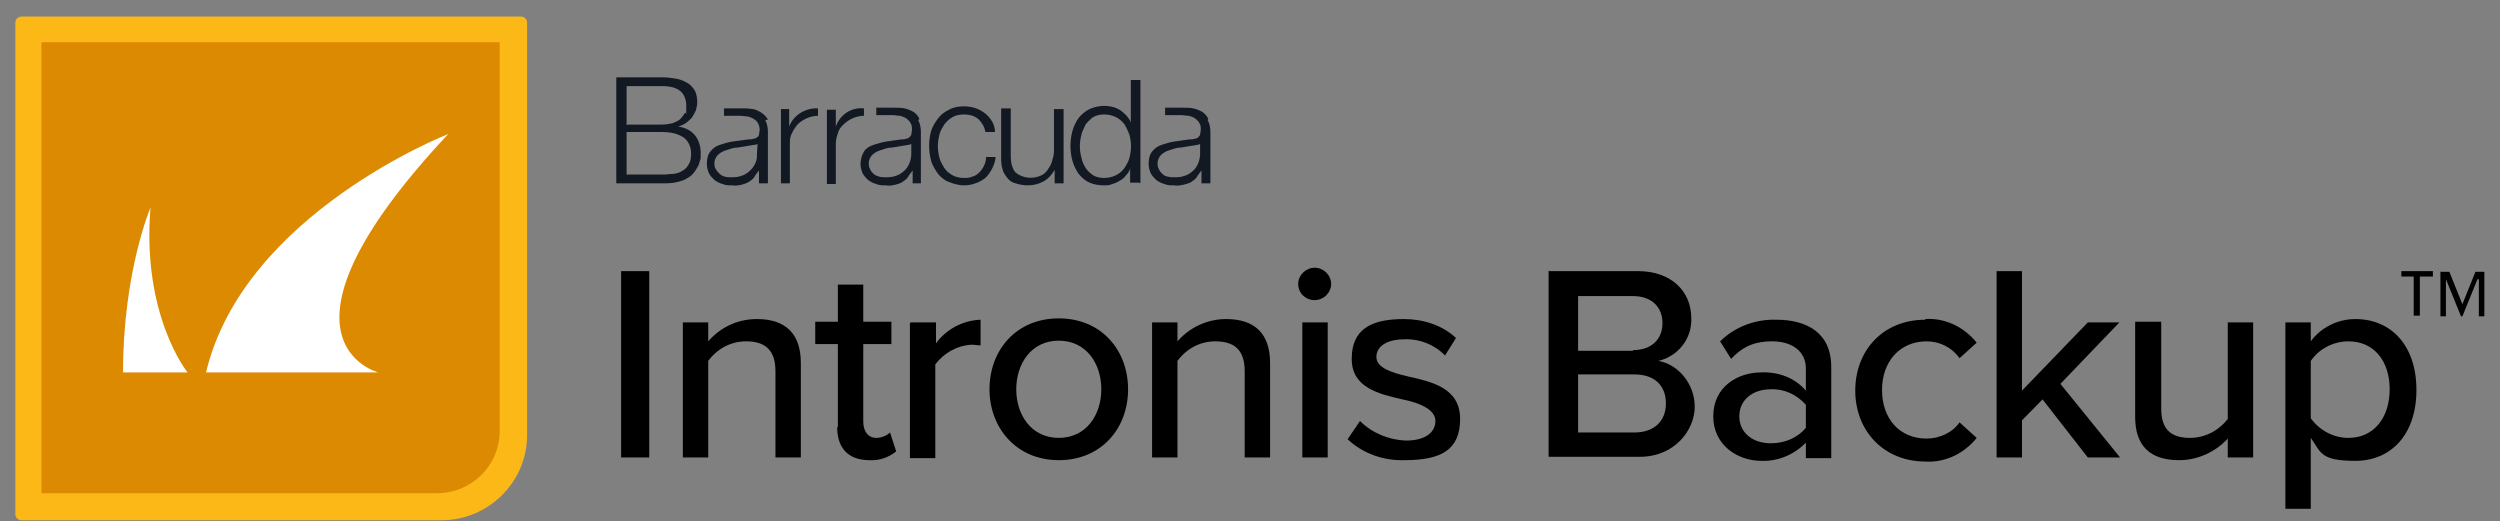
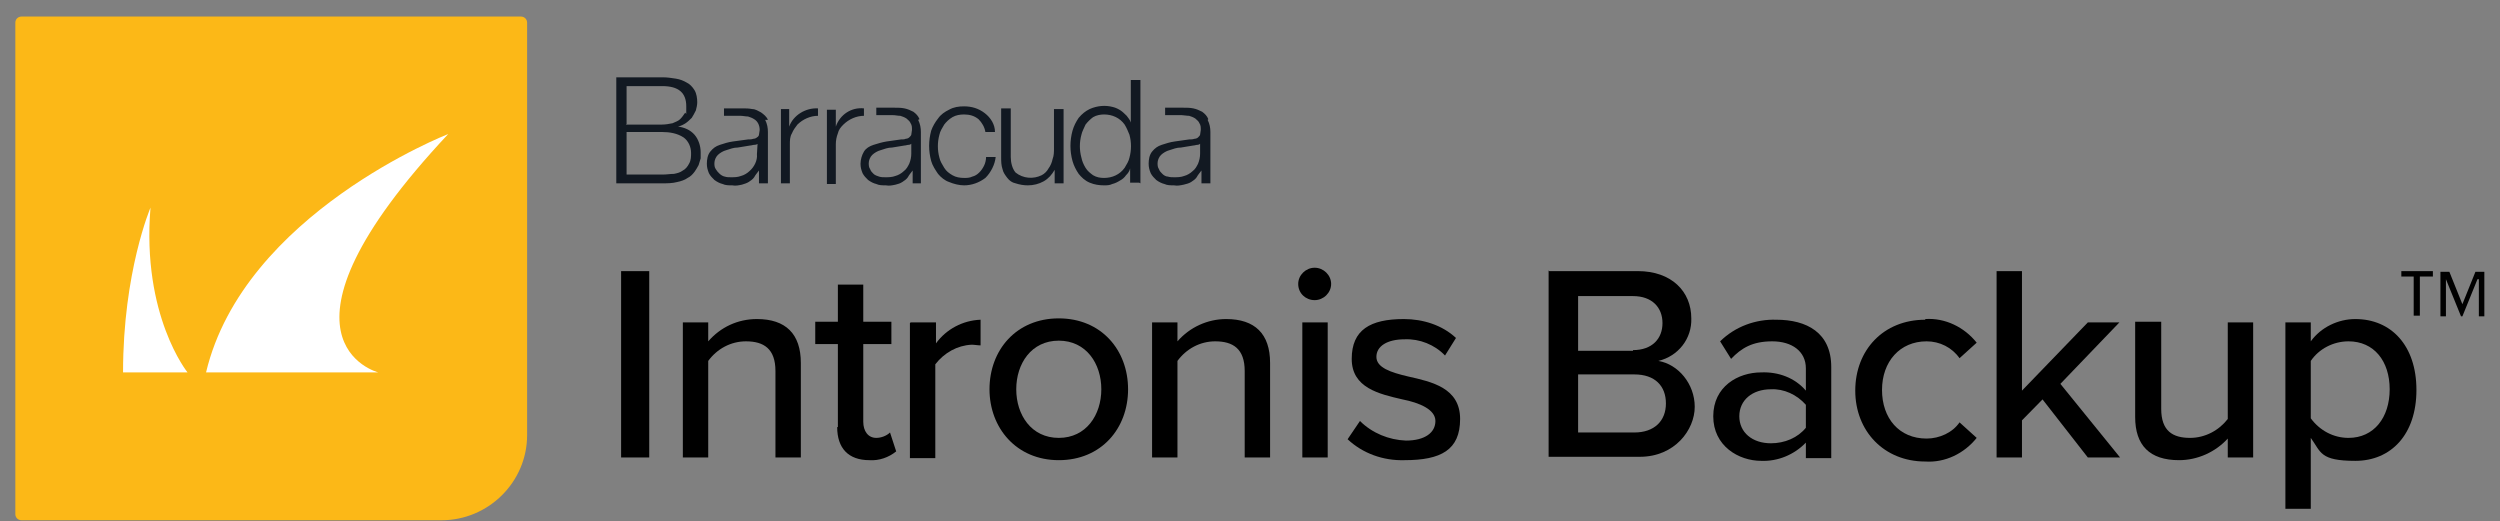
<svg xmlns="http://www.w3.org/2000/svg" width="163" height="34" xml:space="preserve" overflow="hidden">
  <rect width="100%" height="100%" fill="#808080" stroke="none" />
  <defs>
    <clipPath id="clip0">
      <rect x="182" y="337" width="161" height="33" />
    </clipPath>
    <clipPath id="clip1">
      <rect x="182" y="337" width="161" height="33" />
    </clipPath>
    <clipPath id="clip2">
      <rect x="182" y="337" width="161" height="33" />
    </clipPath>
  </defs>
  <g transform="translate(-181 -336)">
    <g>
      <g clip-path="url(#clip0)">
        <g clip-path="url(#clip1)">
          <g clip-path="url(#clip2)">
            <path d="M0.396 0 32.446 0C32.666 0 32.842 0.176 32.842 0.396L32.842 27.295C32.842 30.333 30.377 32.842 27.339 32.842L0.396 32.842C0.176 32.842 0 32.666 0 32.446L0 0.396C0 0.176 0.176 0 0.396 0Z" fill="#FCB817" fill-rule="nonzero" fill-opacity="1" transform="matrix(1.016 0 0 1 182 337.079)" />
-             <path d="M1.673 1.673 31.081 1.673 31.081 27.031C31.081 29.276 29.276 31.081 27.031 31.081L1.673 31.081 1.673 1.673Z" fill="#DD8A03" fill-rule="nonzero" fill-opacity="1" transform="matrix(1.016 0 0 1 182 337.079)" />
            <path d="M11.05 23.201 6.912 23.201C6.912 16.641 8.673 12.459 8.673 12.459 8.101 19.503 11.05 23.201 11.05 23.201ZM27.779 7.66C27.779 7.66 14.66 12.855 12.239 23.201L23.289 23.201C23.289 23.201 15.364 21.132 27.779 7.66Z" fill="#FFFFFF" fill-rule="nonzero" fill-opacity="1" transform="matrix(1.016 0 0 1 182 337.079)" />
            <path d="M52.653 6.031 52.653 7.176C52.917 6.384 53.666 5.899 54.458 5.987L54.458 6.472C53.974 6.472 53.49 6.692 53.138 7.044 52.961 7.22 52.829 7.396 52.785 7.616 52.697 7.836 52.653 8.101 52.653 8.321L52.653 10.918 52.081 10.918 52.081 6.075C52.081 6.075 52.653 6.075 52.653 6.075ZM49.131 6.031 49.131 10.874 49.704 10.874 49.704 8.321C49.704 8.101 49.704 7.836 49.836 7.616 49.924 7.396 50.056 7.22 50.188 7.044 50.54 6.692 51.024 6.472 51.509 6.472L51.509 5.987C50.716 5.943 49.924 6.428 49.66 7.176L49.66 6.031C49.66 6.031 49.087 6.031 49.087 6.031ZM61.81 6.692C62.031 6.912 62.207 7.22 62.251 7.528L62.867 7.528C62.867 7.044 62.603 6.604 62.207 6.295 61.81 5.987 61.37 5.855 60.886 5.855 60.534 5.855 60.225 5.899 59.917 6.075 59.653 6.207 59.389 6.384 59.213 6.648 59.037 6.868 58.861 7.176 58.773 7.44 58.597 8.101 58.597 8.761 58.773 9.421 58.861 9.729 59.037 9.994 59.213 10.258 59.389 10.478 59.653 10.698 59.917 10.786 60.225 10.918 60.578 11.006 60.886 11.006 61.37 11.006 61.854 10.83 62.251 10.522 62.603 10.17 62.867 9.641 62.911 9.157L62.295 9.157C62.295 9.333 62.251 9.553 62.163 9.729 62.075 9.905 61.986 10.038 61.854 10.17 61.722 10.302 61.59 10.39 61.414 10.434 61.238 10.522 61.062 10.522 60.886 10.522 60.622 10.522 60.358 10.478 60.137 10.346 59.917 10.214 59.741 10.082 59.609 9.861 59.477 9.641 59.345 9.421 59.301 9.201 59.169 8.717 59.169 8.189 59.301 7.704 59.345 7.484 59.477 7.264 59.609 7.044 59.741 6.868 59.917 6.692 60.137 6.56 60.358 6.428 60.622 6.384 60.886 6.384 61.238 6.384 61.546 6.472 61.81 6.692M67.269 10.874 67.269 6.031 66.653 6.031 66.653 8.585C66.653 8.805 66.653 9.069 66.565 9.289 66.521 9.509 66.433 9.729 66.301 9.905 66.213 10.082 66.037 10.258 65.861 10.346 65.332 10.61 64.672 10.566 64.188 10.17 63.968 9.905 63.88 9.509 63.88 9.157L63.88 5.987 63.263 5.987 63.263 9.157C63.263 9.421 63.263 9.685 63.351 9.95 63.395 10.17 63.527 10.346 63.659 10.522 63.791 10.698 63.968 10.83 64.188 10.874 64.452 10.962 64.716 11.006 64.98 11.006 65.332 11.006 65.684 10.918 65.993 10.742 66.301 10.566 66.521 10.302 66.697 9.994L66.697 10.874 67.269 10.874ZM72.2 10.874 72.2 4.138 71.584 4.138 71.584 6.912C71.54 6.736 71.408 6.604 71.32 6.472 71.188 6.34 71.055 6.207 70.923 6.119 70.791 6.031 70.615 5.943 70.439 5.899 69.955 5.767 69.427 5.811 68.942 6.031 68.678 6.163 68.458 6.34 68.238 6.604 68.062 6.868 67.93 7.132 67.842 7.44 67.666 8.101 67.666 8.761 67.842 9.421 67.93 9.729 68.062 9.994 68.238 10.258 68.414 10.478 68.634 10.698 68.942 10.83 69.251 10.962 69.559 11.006 69.867 11.006 70.043 11.006 70.219 11.006 70.395 10.918 70.571 10.874 70.747 10.786 70.879 10.698 71.055 10.61 71.188 10.478 71.276 10.346 71.408 10.214 71.496 10.082 71.54 9.905L71.54 10.83C71.54 10.83 72.112 10.83 72.112 10.83ZM68.414 9.201C68.282 8.717 68.282 8.189 68.414 7.704 68.458 7.484 68.59 7.264 68.678 7.044 68.81 6.868 68.986 6.692 69.162 6.56 69.383 6.428 69.647 6.384 69.867 6.384 70.395 6.384 70.879 6.604 71.188 7.044 71.32 7.264 71.408 7.484 71.496 7.704 71.628 8.189 71.628 8.717 71.496 9.201 71.452 9.421 71.32 9.641 71.188 9.861 70.879 10.302 70.395 10.522 69.867 10.522 69.603 10.522 69.383 10.478 69.162 10.346 68.986 10.214 68.81 10.082 68.678 9.861 68.546 9.641 68.458 9.421 68.414 9.201M57.936 6.736C58.068 7 58.112 7.264 58.112 7.528L58.112 10.874 57.584 10.874 57.584 10.038C57.496 10.17 57.364 10.302 57.276 10.478 57.188 10.61 57.056 10.698 56.924 10.786 56.791 10.874 56.66 10.918 56.483 10.962 56.263 11.006 56.087 11.05 55.867 11.006 55.647 11.006 55.427 11.006 55.251 10.918 55.075 10.874 54.898 10.786 54.722 10.654 54.59 10.522 54.458 10.39 54.37 10.214 54.282 9.994 54.238 9.817 54.238 9.597 54.238 9.333 54.326 9.025 54.458 8.805 54.59 8.585 54.81 8.453 55.075 8.365 55.339 8.277 55.647 8.189 55.911 8.145L56.836 8.012C56.968 8.012 57.056 8.012 57.144 7.968 57.232 7.968 57.32 7.924 57.364 7.88 57.408 7.836 57.496 7.748 57.496 7.704 57.496 7.616 57.54 7.484 57.54 7.396 57.54 7.22 57.54 7.088 57.452 6.956 57.408 6.824 57.276 6.736 57.188 6.648 57.056 6.56 56.924 6.516 56.791 6.472 56.615 6.472 56.483 6.428 56.307 6.428L55.251 6.428 55.251 5.943 56.439 5.943C56.66 5.943 56.836 5.943 57.056 5.987 57.276 6.031 57.452 6.119 57.628 6.207 57.804 6.34 57.936 6.472 58.024 6.692M57.54 8.233C57.496 8.321 57.408 8.365 57.32 8.365 57.232 8.365 57.144 8.409 57.056 8.409 56.791 8.453 56.527 8.497 56.263 8.541 55.999 8.541 55.779 8.629 55.515 8.717 55.339 8.761 55.119 8.893 54.986 9.025 54.855 9.157 54.766 9.377 54.766 9.553 54.766 9.685 54.766 9.817 54.855 9.95 54.898 10.082 54.986 10.17 55.075 10.258 55.163 10.346 55.295 10.39 55.427 10.434 55.559 10.478 55.691 10.478 55.823 10.478 56.043 10.478 56.263 10.478 56.483 10.39 56.66 10.346 56.88 10.214 57.012 10.082 57.188 9.95 57.276 9.773 57.364 9.597 57.452 9.377 57.496 9.157 57.496 8.937L57.496 8.145C57.496 8.145 57.496 8.145 57.496 8.145ZM48.119 6.736C48.251 7 48.295 7.264 48.295 7.528L48.295 10.874 47.722 10.874 47.722 10.038C47.635 10.17 47.502 10.302 47.414 10.478 47.326 10.61 47.194 10.698 47.062 10.786 46.93 10.874 46.754 10.918 46.622 10.962 46.402 11.006 46.226 11.05 46.006 11.006 45.785 11.006 45.565 11.006 45.389 10.918 45.213 10.874 45.037 10.786 44.861 10.654 44.729 10.522 44.597 10.39 44.509 10.214 44.421 9.994 44.377 9.817 44.377 9.597 44.377 9.333 44.421 9.025 44.597 8.805 44.773 8.585 44.949 8.453 45.213 8.365 45.477 8.277 45.741 8.189 46.05 8.145L47.018 8.012C47.15 8.012 47.238 8.012 47.37 7.968 47.458 7.968 47.546 7.924 47.59 7.88 47.678 7.836 47.722 7.748 47.722 7.704 47.722 7.616 47.767 7.484 47.767 7.396 47.767 7.088 47.635 6.824 47.414 6.692 47.282 6.604 47.15 6.56 47.018 6.516 46.842 6.516 46.71 6.472 46.534 6.472L45.477 6.472 45.477 5.987 46.666 5.987C46.886 5.987 47.062 5.987 47.282 6.031 47.502 6.031 47.678 6.163 47.855 6.251 48.031 6.384 48.207 6.516 48.295 6.736M47.722 8.233C47.635 8.321 47.546 8.365 47.414 8.365 47.326 8.365 47.238 8.409 47.15 8.409 46.886 8.453 46.622 8.497 46.358 8.541 46.094 8.541 45.873 8.629 45.609 8.717 45.433 8.761 45.213 8.893 45.081 9.025 44.949 9.157 44.861 9.377 44.861 9.553 44.861 9.685 44.861 9.817 44.949 9.95 45.081 10.17 45.301 10.39 45.521 10.434 45.653 10.478 45.785 10.478 45.917 10.478 46.138 10.478 46.358 10.478 46.578 10.39 46.754 10.346 46.974 10.214 47.106 10.082 47.414 9.817 47.635 9.377 47.59 8.981 47.59 8.981 47.635 8.233 47.635 8.233ZM76.514 6.736C76.647 7 76.691 7.264 76.691 7.528L76.691 10.874 76.118 10.874 76.118 10.038C76.03 10.17 75.898 10.302 75.81 10.478 75.722 10.61 75.59 10.698 75.458 10.786 75.326 10.874 75.15 10.918 74.974 10.962 74.754 11.006 74.577 11.05 74.357 11.006 74.137 11.006 73.917 11.006 73.741 10.918 73.565 10.874 73.389 10.786 73.213 10.654 73.081 10.522 72.948 10.39 72.861 10.214 72.772 9.994 72.728 9.817 72.728 9.597 72.728 9.333 72.772 9.025 72.948 8.805 73.125 8.585 73.301 8.453 73.565 8.365 73.829 8.277 74.093 8.189 74.401 8.145 74.71 8.101 75.018 8.056 75.326 8.012 75.458 8.012 75.546 8.012 75.678 7.968 75.766 7.968 75.854 7.924 75.898 7.88 75.942 7.836 76.03 7.748 76.03 7.704 76.03 7.616 76.074 7.484 76.074 7.396 76.074 7.22 76.074 7.088 75.986 6.956 75.942 6.824 75.81 6.736 75.722 6.648 75.59 6.56 75.458 6.516 75.326 6.472 75.15 6.472 74.974 6.428 74.842 6.428L73.785 6.428 73.785 5.943 74.974 5.943C75.194 5.943 75.37 5.943 75.59 5.987 75.81 6.031 75.986 6.119 76.162 6.207 76.338 6.34 76.471 6.472 76.558 6.692M76.074 8.233C76.03 8.321 75.942 8.365 75.854 8.365 75.766 8.365 75.678 8.409 75.59 8.409 75.326 8.453 75.062 8.497 74.798 8.541 74.533 8.541 74.313 8.629 74.049 8.717 73.873 8.761 73.653 8.893 73.521 9.025 73.389 9.157 73.301 9.377 73.301 9.553 73.301 9.685 73.301 9.817 73.389 9.95 73.433 10.082 73.521 10.17 73.609 10.258 73.697 10.346 73.829 10.434 73.961 10.434 74.093 10.478 74.225 10.478 74.357 10.478 74.577 10.478 74.798 10.478 75.018 10.39 75.194 10.346 75.414 10.214 75.546 10.082 75.722 9.95 75.81 9.773 75.898 9.597 75.986 9.377 76.03 9.157 76.03 8.937L76.03 8.145ZM38.565 3.962 38.565 10.874 41.515 10.874C41.823 10.874 42.175 10.874 42.484 10.786 42.704 10.742 42.968 10.654 43.144 10.522 43.32 10.434 43.452 10.302 43.584 10.126 43.672 9.994 43.76 9.861 43.848 9.685 43.892 9.553 43.936 9.377 43.98 9.245 43.98 9.113 43.98 8.981 43.98 8.849 43.98 8.453 43.848 8.012 43.584 7.704 43.32 7.396 42.924 7.22 42.528 7.176 42.704 7.132 42.88 7.044 43.012 6.956 43.144 6.868 43.276 6.736 43.408 6.604 43.496 6.472 43.584 6.295 43.672 6.119 43.716 5.943 43.76 5.767 43.76 5.591 43.76 5.327 43.716 5.019 43.584 4.799 43.452 4.579 43.276 4.402 43.1 4.314 42.88 4.182 42.66 4.094 42.396 4.05 42.131 4.006 41.823 3.962 41.559 3.962 41.559 3.962 38.609 3.962 38.654 3.962ZM39.226 7 39.226 4.535 41.515 4.535C42.572 4.535 43.056 4.975 43.056 5.855 43.056 6.736 43.056 6.163 42.968 6.295 42.88 6.428 42.792 6.56 42.66 6.692 42.528 6.824 42.352 6.868 42.175 6.956 41.955 7 41.735 7.044 41.471 7.044L39.182 7.044ZM39.226 10.302 39.226 7.528 41.515 7.528C41.999 7.528 42.484 7.616 42.88 7.88 43.188 8.101 43.364 8.497 43.364 8.893 43.364 9.113 43.364 9.377 43.232 9.597 43.144 9.773 43.012 9.95 42.836 10.038 42.66 10.17 42.484 10.214 42.264 10.258 42.043 10.258 41.779 10.302 41.559 10.302 41.559 10.302 39.27 10.302 39.314 10.302Z" fill="#121922" fill-rule="nonzero" fill-opacity="1" transform="matrix(1.016 0 0 1 182 337.079)" />
            <path d="M154.262 19.503 153.91 19.503 153.91 16.949 153.117 16.949 153.117 16.597 155.142 16.597 155.142 16.949 154.306 16.949 154.306 19.503ZM158.004 17.125 157.035 19.547 156.947 19.547 155.979 17.125 155.979 19.547 155.626 19.547 155.626 16.641 156.199 16.641 157.035 18.754 157.872 16.641 158.444 16.641 158.444 19.547 158.092 19.547 158.092 17.125C158.092 17.125 158.092 17.125 158.092 17.125Z" fill="#000000" fill-rule="nonzero" fill-opacity="1" transform="matrix(1.016 0 0 1 182 337.079)" />
            <path d="M38.874 16.597 40.679 16.597 40.679 28.748 38.874 28.748C38.874 28.748 38.874 16.597 38.874 16.597Z" fill="#000000" fill-rule="nonzero" fill-opacity="1" transform="matrix(1.016 0 0 1 182 337.079)" />
            <path d="M48.779 23.113C48.779 21.66 48.031 21.176 46.886 21.176 45.917 21.176 45.037 21.66 44.465 22.453L44.465 28.748 42.836 28.748 42.836 19.943 44.465 19.943 44.465 21.176C45.257 20.251 46.358 19.723 47.59 19.723 49.44 19.723 50.408 20.692 50.408 22.584L50.408 28.748 48.779 28.748 48.779 23.157Z" fill="#000000" fill-rule="nonzero" fill-opacity="1" transform="matrix(1.016 0 0 1 182 337.079)" />
            <path d="M52.785 26.767 52.785 21.352 51.333 21.352 51.333 19.899 52.785 19.899 52.785 17.478 54.414 17.478 54.414 19.899 56.219 19.899 56.219 21.352 54.414 21.352 54.414 26.415C54.414 27.031 54.722 27.471 55.251 27.471 55.559 27.471 55.911 27.339 56.131 27.119L56.527 28.352C56.043 28.748 55.427 28.968 54.81 28.924 53.446 28.924 52.741 28.132 52.741 26.767Z" fill="#000000" fill-rule="nonzero" fill-opacity="1" transform="matrix(1.016 0 0 1 182 337.079)" />
            <path d="M57.452 19.943 59.081 19.943 59.081 21.308C59.741 20.383 60.798 19.811 61.942 19.767L61.942 21.44C61.766 21.44 61.546 21.396 61.37 21.396 60.446 21.44 59.609 21.924 59.037 22.673L59.037 28.792 57.408 28.792 57.408 19.987Z" fill="#000000" fill-rule="nonzero" fill-opacity="1" transform="matrix(1.016 0 0 1 182 337.079)" />
            <path d="M62.515 24.302C62.515 21.748 64.232 19.679 66.961 19.679 69.691 19.679 71.408 21.748 71.408 24.302 71.408 26.855 69.691 28.924 66.961 28.924 64.232 28.924 62.515 26.811 62.515 24.302ZM69.691 24.302C69.691 22.629 68.722 21.132 66.961 21.132 65.2 21.132 64.232 22.629 64.232 24.302 64.232 25.974 65.2 27.471 66.961 27.471 68.722 27.471 69.691 25.974 69.691 24.302Z" fill="#000000" fill-rule="nonzero" fill-opacity="1" transform="matrix(1.016 0 0 1 182 337.079)" />
            <path d="M78.892 23.113C78.892 21.66 78.143 21.176 76.999 21.176 76.03 21.176 75.15 21.66 74.577 22.453L74.577 28.748 72.948 28.748 72.948 19.943 74.577 19.943 74.577 21.176C75.37 20.251 76.514 19.723 77.703 19.723 79.552 19.723 80.521 20.692 80.521 22.584L80.521 28.748 78.892 28.748 78.892 23.157C78.892 23.157 78.892 23.157 78.892 23.157Z" fill="#000000" fill-rule="nonzero" fill-opacity="1" transform="matrix(1.016 0 0 1 182 337.079)" />
            <path d="M82.326 17.434C82.326 16.861 82.81 16.377 83.382 16.377 83.955 16.377 84.439 16.861 84.439 17.434L84.439 17.434C84.439 18.006 83.955 18.49 83.382 18.49 82.81 18.49 82.326 18.05 82.326 17.434ZM82.59 19.943 84.219 19.943 84.219 28.748 82.59 28.748 82.59 19.943Z" fill="#000000" fill-rule="nonzero" fill-opacity="1" transform="matrix(1.016 0 0 1 182 337.079)" />
            <path d="M86.288 26.371C87.08 27.163 88.137 27.603 89.238 27.647 90.47 27.647 91.131 27.119 91.131 26.371 91.131 25.622 90.118 25.182 89.017 24.962 87.521 24.61 85.76 24.213 85.76 22.32 85.76 20.427 86.948 19.723 89.106 19.723 90.338 19.723 91.571 20.119 92.451 20.956L91.747 22.1C91.087 21.396 90.118 21 89.15 21.044 88.049 21.044 87.344 21.484 87.344 22.188 87.344 22.893 88.269 23.201 89.37 23.465 90.91 23.817 92.716 24.213 92.716 26.239 92.716 28.264 91.483 28.924 89.15 28.924 87.785 28.968 86.464 28.484 85.496 27.559L86.288 26.371Z" fill="#000000" fill-rule="nonzero" fill-opacity="1" transform="matrix(1.016 0 0 1 182 337.079)" />
            <path d="M98.439 16.597 104.118 16.597C106.275 16.597 107.552 17.918 107.552 19.679 107.596 21 106.715 22.144 105.439 22.453 106.715 22.673 107.772 23.949 107.772 25.446 107.772 26.943 106.495 28.704 104.25 28.704L98.395 28.704 98.395 16.553ZM103.81 21.748C105.042 21.748 105.703 21 105.703 19.987 105.703 18.974 105.042 18.226 103.81 18.226L100.288 18.226 100.288 21.792 103.81 21.792ZM103.898 27.119C105.174 27.119 105.923 26.371 105.923 25.226 105.923 24.081 105.218 23.333 103.898 23.333L100.288 23.333 100.288 27.119C100.288 27.119 103.898 27.119 103.898 27.119Z" fill="#000000" fill-rule="nonzero" fill-opacity="1" transform="matrix(1.016 0 0 1 182 337.079)" />
            <path d="M114.904 27.779C114.155 28.572 113.099 29.012 112.042 28.968 110.589 28.968 108.961 28 108.961 26.062 108.961 24.125 110.545 23.201 112.042 23.201 113.143 23.157 114.199 23.553 114.904 24.39L114.904 22.937C114.904 21.836 114.023 21.176 112.747 21.176 111.47 21.176 110.766 21.616 110.105 22.32L109.401 21.176C110.369 20.207 111.69 19.723 113.011 19.767 114.948 19.767 116.533 20.603 116.533 22.849L116.533 28.792 114.904 28.792C114.904 28.792 114.904 27.823 114.904 27.823ZM114.904 25.314C114.332 24.654 113.495 24.258 112.659 24.302 111.47 24.302 110.633 25.006 110.633 26.062 110.633 27.119 111.47 27.823 112.659 27.823 113.539 27.823 114.376 27.471 114.904 26.811L114.904 25.314Z" fill="#000000" fill-rule="nonzero" fill-opacity="1" transform="matrix(1.016 0 0 1 182 337.079)" />
            <path d="M122.564 19.723C123.841 19.635 125.073 20.251 125.866 21.264L124.765 22.276C124.281 21.572 123.489 21.176 122.652 21.176 120.935 21.176 119.791 22.497 119.791 24.346 119.791 26.195 120.891 27.515 122.652 27.515 123.489 27.515 124.325 27.119 124.765 26.459L125.866 27.471C125.073 28.484 123.841 29.1 122.564 29.012 119.923 29.012 118.074 27.031 118.074 24.39 118.074 21.748 119.879 19.767 122.564 19.767Z" fill="#000000" fill-rule="nonzero" fill-opacity="1" transform="matrix(1.016 0 0 1 182 337.079)" />
            <path d="M130.092 24.962 128.772 26.327 128.772 28.748 127.143 28.748 127.143 16.597 128.772 16.597 128.772 24.39 132.998 19.943 135.023 19.943 131.237 23.949 135.067 28.748 132.998 28.748 130.092 24.962Z" fill="#000000" fill-rule="nonzero" fill-opacity="1" transform="matrix(1.016 0 0 1 182 337.079)" />
            <path d="M141.979 27.515C141.186 28.396 140.042 28.924 138.853 28.924 136.96 28.924 136.036 27.956 136.036 26.107L136.036 19.899 137.708 19.899 137.708 25.578C137.708 27.031 138.457 27.471 139.558 27.471 140.526 27.471 141.407 26.987 141.979 26.239L141.979 19.943 143.608 19.943 143.608 28.748 141.979 28.748 141.979 27.515Z" fill="#000000" fill-rule="nonzero" fill-opacity="1" transform="matrix(1.016 0 0 1 182 337.079)" />
            <path d="M145.677 32.094 145.677 19.943 147.306 19.943 147.306 21.176C147.966 20.251 149.067 19.723 150.167 19.723 152.457 19.723 154.086 21.44 154.086 24.346 154.086 27.251 152.457 28.968 150.167 28.968 147.878 28.968 147.966 28.396 147.306 27.471L147.306 32.094 145.677 32.094ZM149.727 21.176C148.759 21.176 147.834 21.66 147.306 22.453L147.306 26.195C147.878 26.987 148.759 27.471 149.727 27.471 151.356 27.471 152.369 26.151 152.369 24.302 152.369 22.453 151.356 21.176 149.727 21.176Z" fill="#000000" fill-rule="nonzero" fill-opacity="1" transform="matrix(1.016 0 0 1 182 337.079)" />
          </g>
        </g>
      </g>
    </g>
  </g>
</svg>